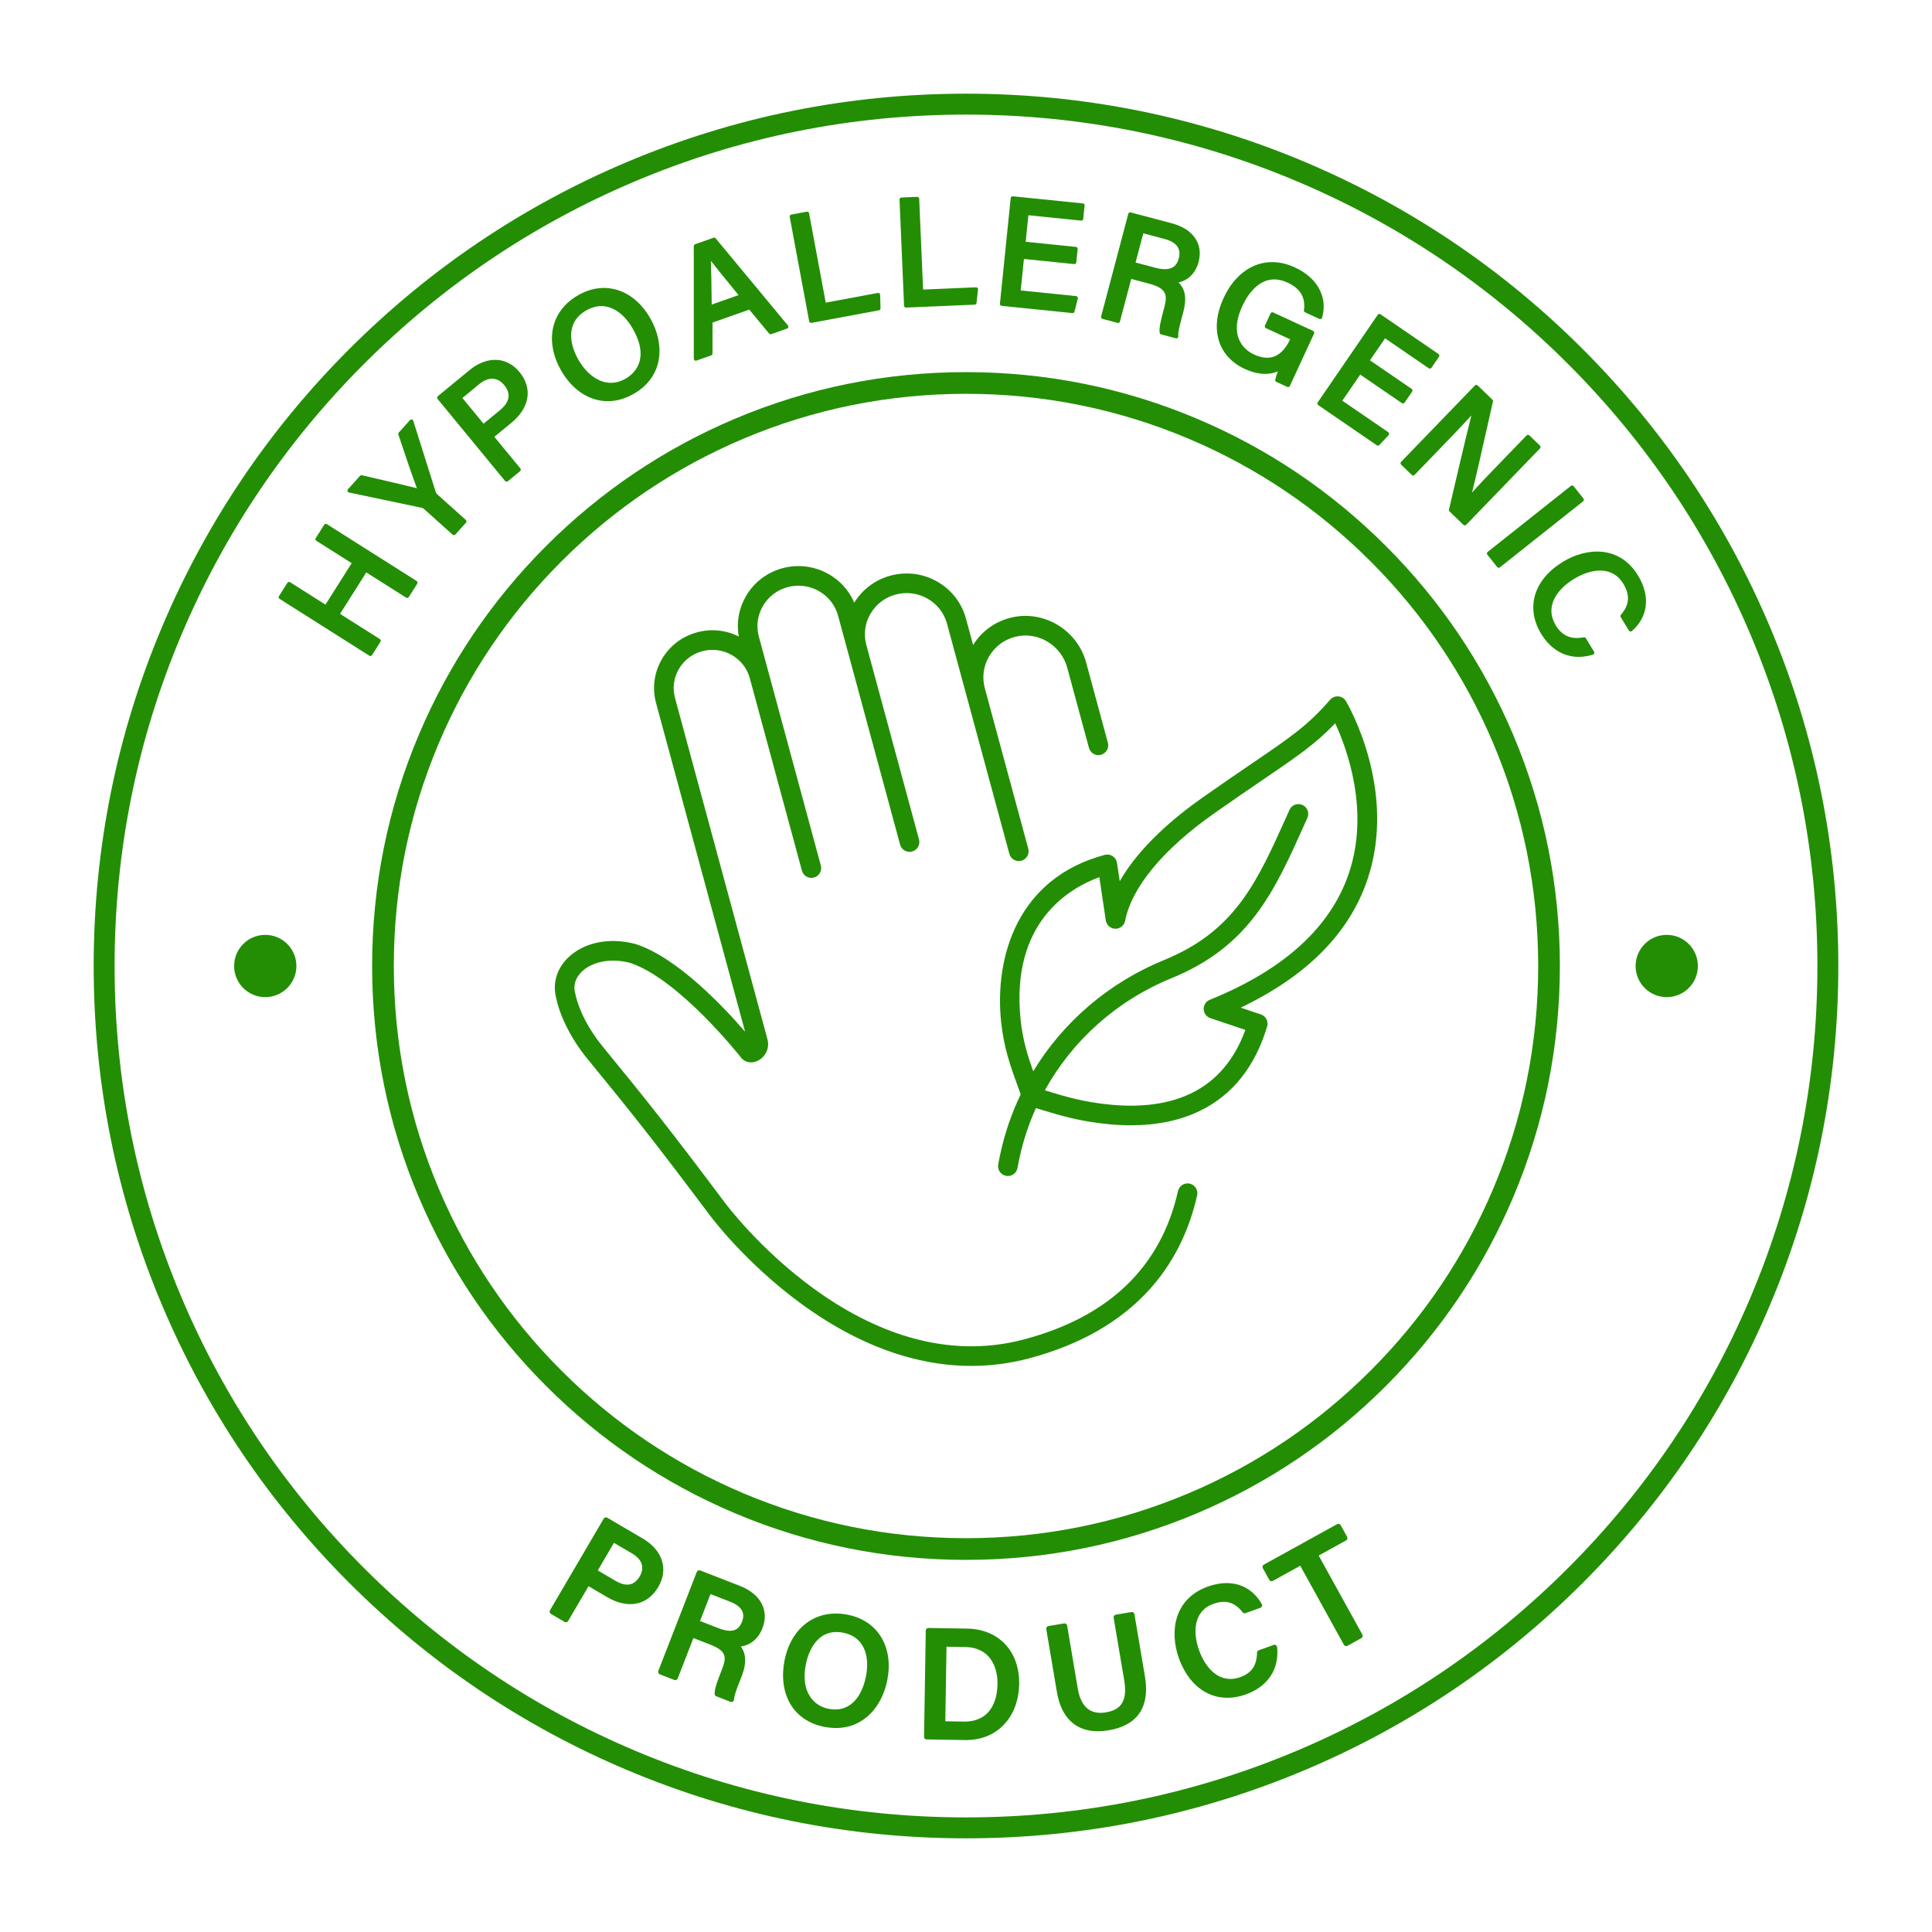
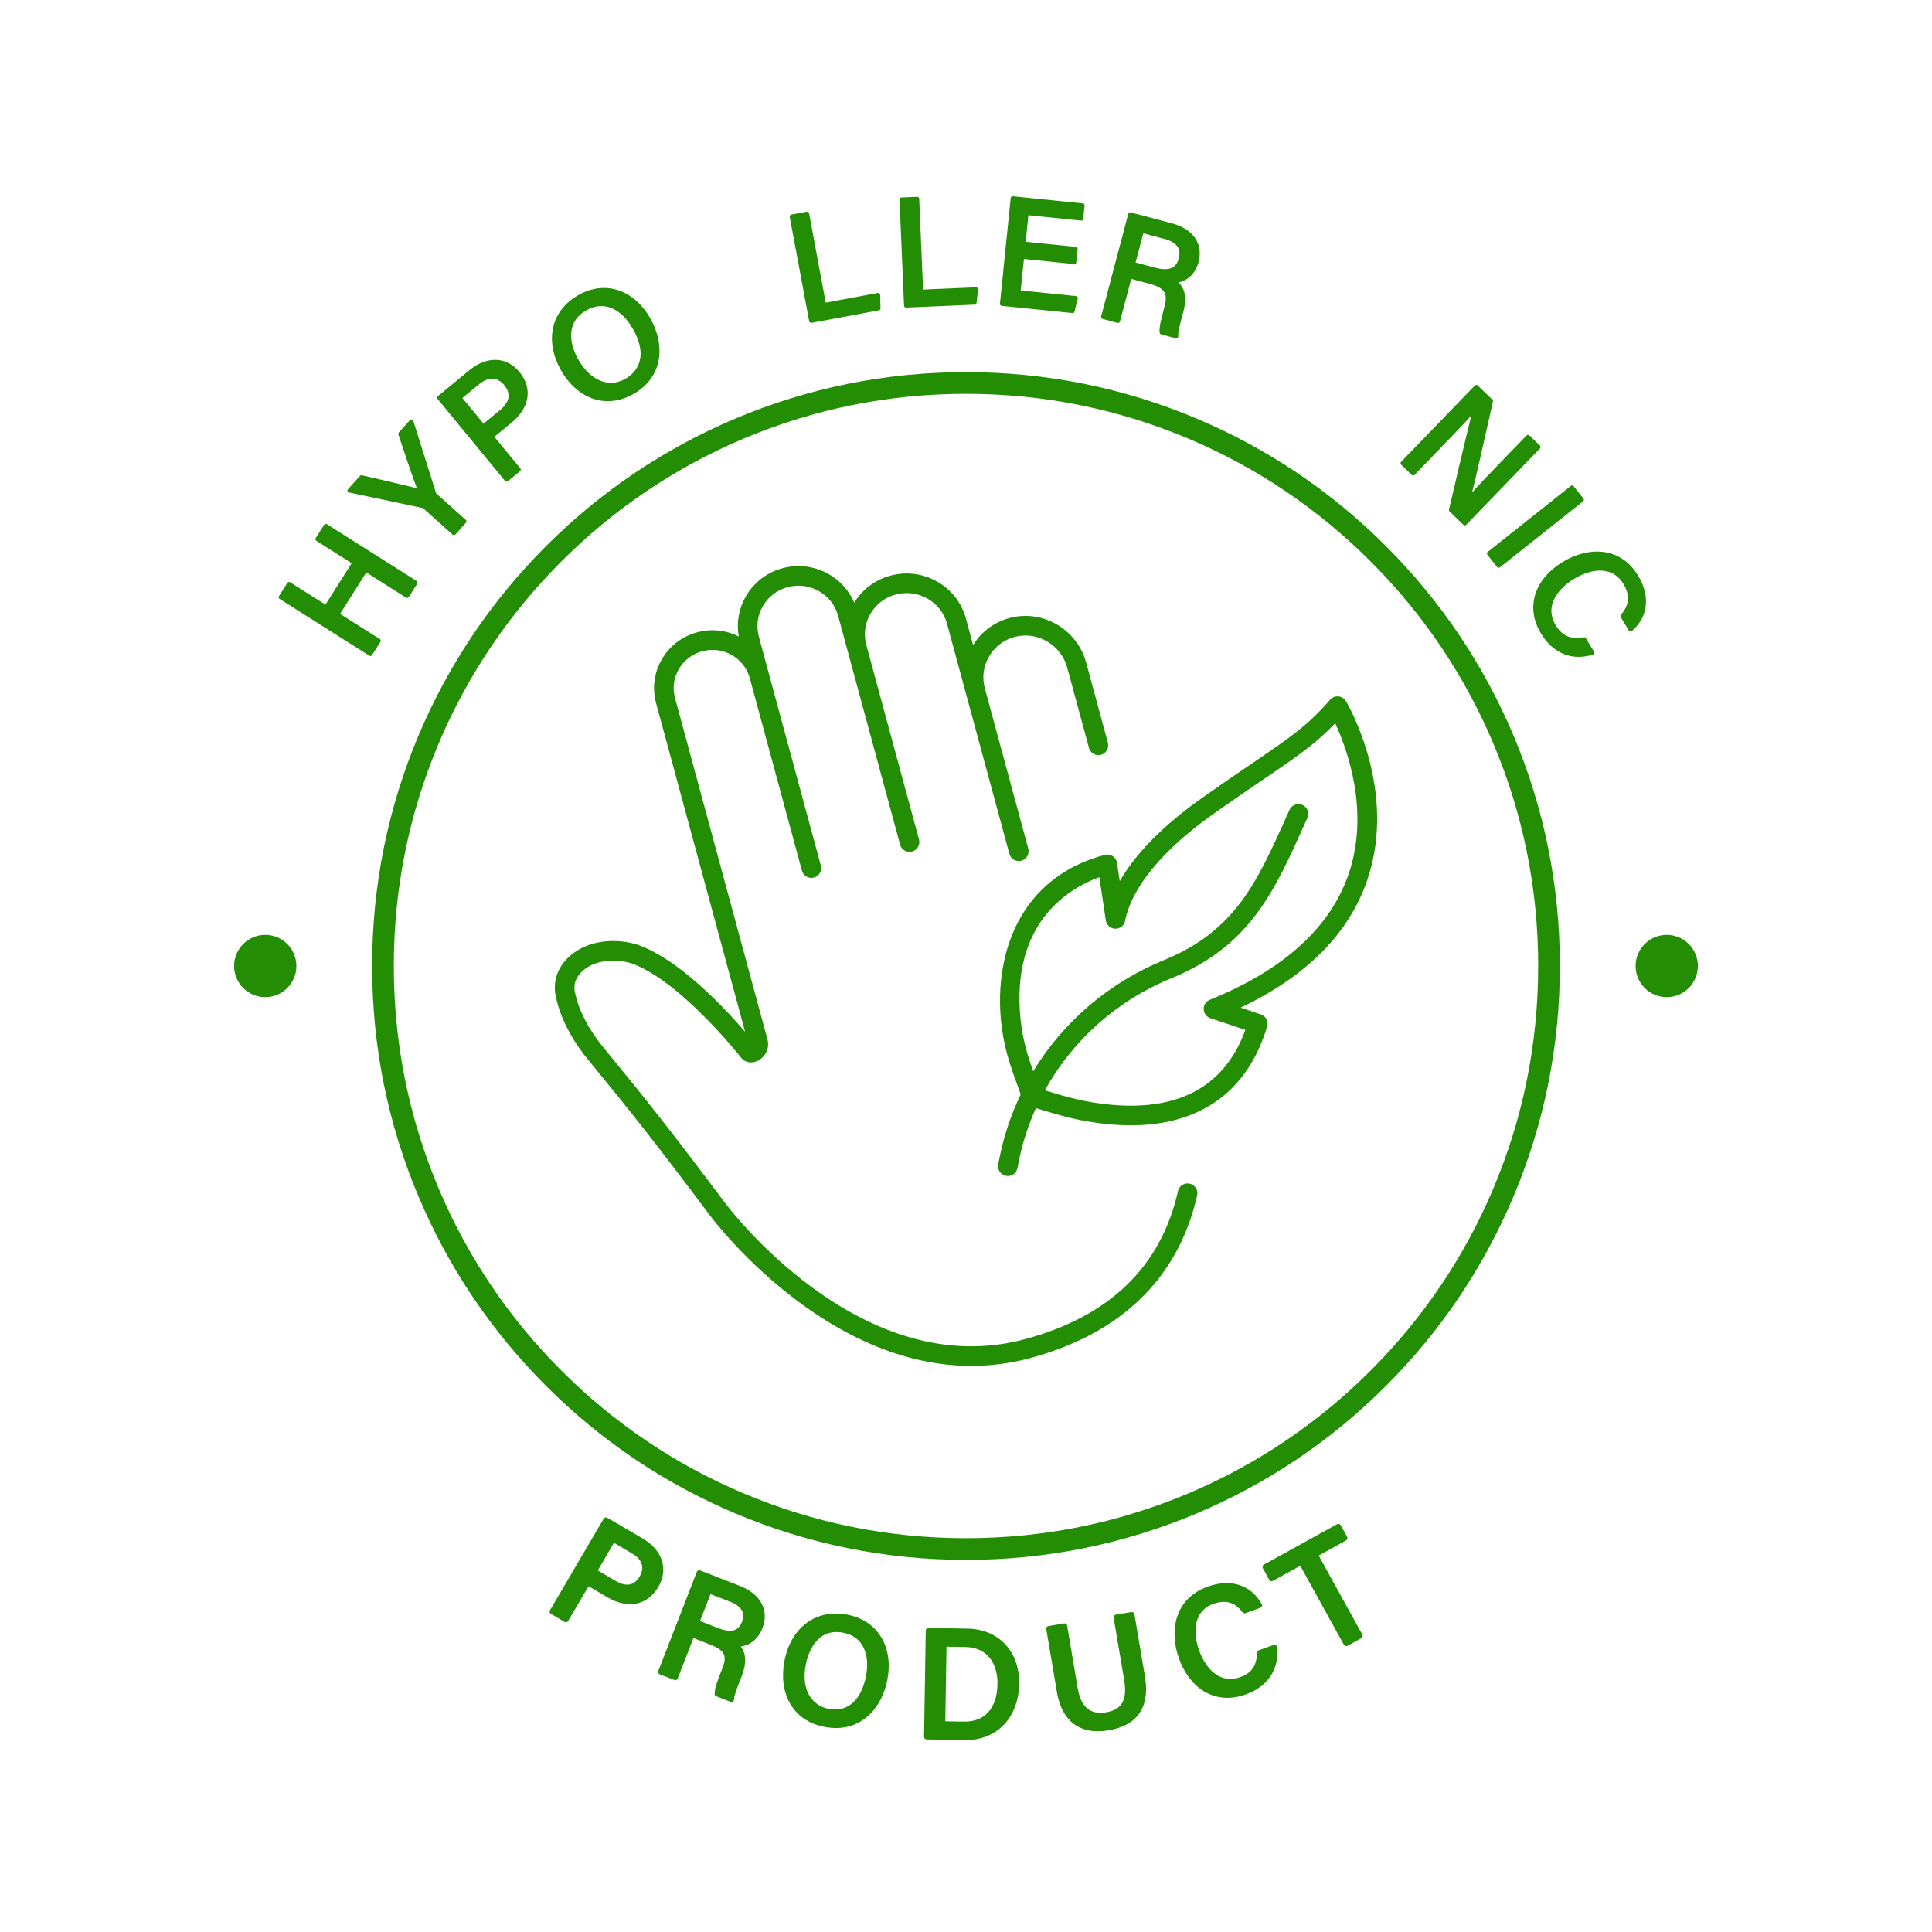
<svg xmlns="http://www.w3.org/2000/svg" version="1.1" id="Слой_1" x="0px" y="0px" viewBox="0 0 512 512" enable-background="new 0 0 512 512" xml:space="preserve">
  <g>
    <g>
-       <path fill="#238E04" d="M256,487.174c-31.207,0-61.482-6.113-89.984-18.168    c-27.528-11.643-52.251-28.312-73.48-49.541c-21.23-21.23-37.898-45.952-49.541-73.48    C30.939,317.482,24.826,287.207,24.826,256s6.112-61.482,18.168-89.984    c11.643-27.528,28.311-52.251,49.541-73.48c21.23-21.23,45.952-37.898,73.48-49.541    C194.518,30.939,224.793,24.826,256,24.826c31.207,0,61.482,6.112,89.984,18.168    c27.528,11.643,52.251,28.311,73.48,49.541c21.23,21.23,37.898,45.952,49.541,73.48    C481.061,194.518,487.174,224.793,487.174,256s-6.112,61.482-18.168,89.984    c-11.643,27.528-28.311,52.251-49.541,73.48c-21.23,21.229-45.952,37.898-73.48,49.541    C317.482,481.061,287.207,487.174,256,487.174z M256,30.369    c-30.461,0-60.01,5.965-87.825,17.73c-26.868,11.364-50.998,27.633-71.72,48.356    c-20.723,20.722-36.992,44.853-48.356,71.72C36.334,195.99,30.369,225.539,30.369,256    s5.965,60.01,17.73,87.825c11.364,26.868,27.633,50.998,48.356,71.72    c20.722,20.722,44.853,36.992,71.72,48.356C195.99,475.666,225.539,481.631,256,481.631    s60.01-5.965,87.825-17.73c26.868-11.364,50.998-27.633,71.72-48.356    c20.723-20.723,36.992-44.853,48.356-71.72c11.765-27.815,17.73-57.363,17.73-87.825    s-5.965-60.01-17.73-87.825c-11.364-26.868-27.633-50.998-48.356-71.72    c-20.722-20.723-44.853-36.992-71.72-48.356C316.01,36.334,286.461,30.369,256,30.369z" />
-     </g>
+       </g>
    <g>
      <path fill="#238E04" d="M170.312,407.71l-9.378-5.498c-0.33-0.194-0.754-0.083-0.948,0.247    l-14.239,24.287c-0.093,0.159-0.119,0.347-0.073,0.525    c0.046,0.178,0.162,0.33,0.32,0.423l3.624,2.124    c0.11,0.065,0.231,0.095,0.35,0.095c0.238,0,0.469-0.122,0.598-0.342l5.399-9.209    l4.975,2.917c5.473,3.208,10.653,2.164,13.519-2.724    C177.219,415.848,175.591,410.806,170.312,407.71z M167.548,411.712    c1.253,0.734,2.104,1.655,2.461,2.662c0.376,1.059,0.21,2.203-0.492,3.401    c-1.422,2.426-3.568,2.821-6.378,1.173l-4.721-2.768l4.285-7.308L167.548,411.712z" />
      <path fill="#238E04" d="M196.049,420.264l-10.496-4.079c-0.171-0.067-0.362-0.062-0.53,0.012    c-0.168,0.074-0.3,0.212-0.367,0.383l-10.197,26.24    c-0.066,0.171-0.062,0.362,0.012,0.53c0.074,0.168,0.212,0.3,0.383,0.367l3.846,1.495    c0.357,0.139,0.758-0.038,0.897-0.395l4.163-10.713l4.41,1.714    c4.273,1.661,4.448,3.255,3.215,6.428l-0.267,0.686    c-0.988,2.541-1.768,4.547-1.731,5.976c0.007,0.279,0.181,0.527,0.442,0.628    l3.761,1.462c0.081,0.031,0.166,0.047,0.251,0.047c0.137,0,0.272-0.04,0.388-0.119    c0.188-0.128,0.302-0.339,0.305-0.567c0.011-1.011,0.752-2.896,1.348-4.411l0.702-1.801    c1.277-3.286,1.185-5.9-0.269-7.798c2.586-0.366,4.675-2.106,5.754-4.884    c0.877-2.257,0.808-4.491-0.201-6.458C200.828,422.98,198.816,421.339,196.049,420.264z     M193.513,424.481c1.53,0.594,2.566,1.361,3.08,2.279    c0.478,0.854,0.497,1.863,0.055,3c-0.477,1.228-1.165,1.967-2.103,2.26    c-1.018,0.317-2.413,0.136-4.148-0.538l-4.881-1.897l2.772-7.134L193.513,424.481z" />
      <path fill="#238E04" d="M224.608,427.912c-8.244-1.622-14.959,3.271-16.712,12.176    c-0.814,4.139-0.321,8.114,1.389,11.194c1.854,3.337,5.011,5.53,9.13,6.341    c1.093,0.215,2.136,0.317,3.129,0.317c7.64,0,12.287-6.019,13.59-12.642    c0.84-4.266,0.312-8.17-1.526-11.29C231.723,430.807,228.611,428.699,224.608,427.912z     M229.486,444.246c-0.577,2.931-1.711,5.286-3.28,6.81    c-1.761,1.711-4.005,2.311-6.67,1.788c-3.684-0.725-7.461-4.242-5.98-11.767    c0.46-2.335,2.534-9.84,9.935-8.387c2.568,0.505,4.39,1.87,5.415,4.054    C229.854,438.764,230.054,441.358,229.486,444.246z" />
      <path fill="#238E04" d="M256.312,431.596l-10.269-0.166c-0.004,0-0.008,0-0.012,0    c-0.377,0-0.686,0.303-0.693,0.682l-0.456,28.15c-0.003,0.184,0.067,0.361,0.195,0.493    c0.128,0.132,0.303,0.208,0.487,0.211l10.118,0.164c0.096,0.001,0.19,0.002,0.285,0.002    c4.075,0,7.572-1.426,10.128-4.133c2.507-2.655,3.926-6.458,3.995-10.707    C270.23,437.638,264.693,431.732,256.312,431.596z M250.835,436.394l4.978,0.081    c6.406,0.104,8.608,5.126,8.532,9.791c-0.104,6.428-3.344,10.055-8.871,9.973    l-4.96-0.081L250.835,436.394z" />
      <path fill="#238E04" d="M300.634,427.772c-0.031-0.181-0.132-0.343-0.282-0.449    c-0.15-0.107-0.336-0.15-0.517-0.118l-4.142,0.7c-0.377,0.064-0.631,0.421-0.568,0.798    l2.816,16.674c1.105,6.541-2.027,7.933-4.88,8.415    c-4.113,0.693-6.618-1.437-7.445-6.333l-2.816-16.674    c-0.03-0.181-0.132-0.343-0.282-0.449c-0.15-0.107-0.335-0.15-0.517-0.118    l-4.164,0.703c-0.377,0.064-0.631,0.421-0.568,0.798l2.82,16.696    c1.145,6.779,4.964,10.385,10.87,10.385c0.894,0,1.836-0.083,2.824-0.25    c3.491-0.59,6.102-1.925,7.759-3.969c1.988-2.452,2.618-5.933,1.872-10.345    L300.634,427.772z" />
      <path fill="#238E04" d="M338.137,435.988c-0.181-0.114-0.404-0.139-0.605-0.067l-3.95,1.416    c-0.271,0.097-0.454,0.352-0.459,0.64c-0.062,3.403-1.429,5.4-4.435,6.478    c-5.467,1.961-9.221-2.377-10.91-7.089c-1.684-4.699-1.576-10.404,3.779-12.323    c3.229-1.157,5.686-0.452,7.736,2.219c0.183,0.239,0.5,0.332,0.784,0.23    l3.933-1.41c0.192-0.069,0.344-0.219,0.415-0.41c0.071-0.191,0.055-0.404-0.046-0.582    c-2.865-5.082-8.21-6.813-14.297-4.631c-8.856,3.175-10.232,11.816-7.667,18.971    c2.412,6.73,7.201,10.503,12.857,10.503c1.57,0,3.207-0.291,4.877-0.89    c5.852-2.098,8.88-6.668,8.307-12.537C338.435,436.293,338.317,436.102,338.137,435.988z" />
      <path fill="#238E04" d="M361.035,433.179l-11.566-20.941l7.267-4.014    c0.335-0.185,0.456-0.607,0.271-0.941l-1.71-3.097    c-0.089-0.161-0.238-0.28-0.415-0.331c-0.176-0.05-0.366-0.029-0.527,0.059    L334.935,414.641c-0.335,0.185-0.456,0.607-0.272,0.942l1.71,3.097    c0.089,0.161,0.238,0.28,0.415,0.331c0.177,0.05,0.366,0.03,0.527-0.059l7.264-4.012    l11.566,20.941c0.126,0.229,0.363,0.358,0.607,0.358c0.113,0,0.228-0.028,0.334-0.086    l3.677-2.031c0.161-0.089,0.28-0.238,0.331-0.414    C361.145,433.53,361.123,433.34,361.035,433.179z" />
    </g>
    <g>
      <path fill="#238E04" d="M110.411,153.969l-23.785-15.061c-0.243-0.153-0.563-0.081-0.717,0.161    l-2.235,3.53c-0.074,0.116-0.098,0.257-0.068,0.392    c0.03,0.134,0.113,0.251,0.229,0.325l9.368,5.932l-6.955,10.984l-9.368-5.932    c-0.243-0.153-0.564-0.081-0.717,0.161l-2.235,3.53    c-0.074,0.116-0.098,0.257-0.068,0.392c0.03,0.134,0.113,0.251,0.229,0.325    l23.785,15.062c0.086,0.054,0.183,0.081,0.278,0.081c0.172,0,0.341-0.086,0.44-0.242    l2.235-3.53c0.074-0.116,0.098-0.258,0.068-0.392c-0.03-0.134-0.113-0.251-0.229-0.325    l-10.551-6.681l6.955-10.984l10.551,6.681c0.116,0.073,0.257,0.098,0.392,0.068    c0.135-0.03,0.252-0.113,0.325-0.229l2.235-3.53    C110.725,154.443,110.653,154.122,110.411,153.969z" />
      <path fill="#238E04" d="M115.814,130.942c-0.224-0.2-0.248-0.269-0.296-0.405l-5.994-19.012    c-0.056-0.178-0.204-0.312-0.386-0.351c-0.182-0.04-0.372,0.022-0.497,0.161    l-2.964,3.306c-0.124,0.138-0.165,0.333-0.106,0.51    c1.695,5.134,3.774,11.257,4.912,14.24c-3.165-0.804-9.294-2.218-13.9-3.282    l-0.683-0.158c-0.184-0.041-0.377,0.019-0.504,0.16l-3.18,3.548    c-0.124,0.138-0.165,0.332-0.107,0.509c0.058,0.176,0.205,0.309,0.387,0.347    l19.362,4.078c0.135,0.022,0.303,0.114,0.45,0.245l7.636,6.845    c0.099,0.089,0.223,0.133,0.347,0.133c0.143,0,0.284-0.058,0.387-0.173l2.804-3.128    c0.092-0.103,0.139-0.238,0.132-0.375c-0.007-0.138-0.069-0.267-0.172-0.359    L115.814,130.942z" />
      <path fill="#238E04" d="M131.41,95.363c-2.333-0.055-4.745,0.884-6.981,2.724l-8.394,6.906    c-0.107,0.088-0.174,0.214-0.187,0.351c-0.013,0.137,0.028,0.274,0.116,0.381    l17.887,21.739c0.103,0.125,0.252,0.189,0.402,0.189c0.116,0,0.233-0.039,0.33-0.118    l3.243-2.669c0.222-0.182,0.253-0.51,0.071-0.731l-6.892-8.377l4.587-3.774    c2.261-1.86,3.684-4.046,4.117-6.321c0.464-2.439-0.24-4.881-2.035-7.063    C135.98,96.541,133.814,95.422,131.41,95.363z M134.738,105.384    c-0.18,1.124-0.932,2.237-2.235,3.309l-4.359,3.587l-5.603-6.809l4.47-3.678    c2.423-1.994,4.834-1.897,6.613,0.266C134.539,103.17,134.914,104.289,134.738,105.384z" />
      <path fill="#238E04" d="M153.315,78.178c-3.681,2.083-6.027,5.155-6.784,8.883    c-0.704,3.463,0.041,7.372,2.098,11.006c3.031,5.358,7.608,8.248,12.458,8.248    c2.22,0,4.497-0.606,6.709-1.857c8.328-4.713,8.308-13.444,4.595-20.006    C168.015,76.719,160.349,74.198,153.315,78.178z M165.706,100.403    c-2.242,1.269-4.631,1.394-6.909,0.361c-2.115-0.959-4.079-2.898-5.529-5.461    c-1.474-2.604-2.117-5.153-1.86-7.369c0.283-2.441,1.629-4.36,4.002-5.703    c2.329-1.318,4.652-1.472,6.906-0.458c2.069,0.931,3.939,2.794,5.407,5.388    C172.403,95.434,167.871,99.178,165.706,100.403z" />
-       <path fill="#238E04" d="M189.658,63.164c-0.139-0.167-0.368-0.23-0.573-0.158l-4.878,1.723    c-0.208,0.073-0.347,0.27-0.347,0.49l0.007,29.855    c0,0.169,0.082,0.327,0.22,0.424c0.089,0.063,0.194,0.095,0.3,0.095    c0.058,0,0.117-0.01,0.173-0.03l3.908-1.381c0.207-0.073,0.346-0.269,0.347-0.489    l0.015-8.206l9.735-3.439l5.26,6.347c0.139,0.167,0.368,0.231,0.573,0.158l4.183-1.477    c0.16-0.057,0.283-0.188,0.328-0.352c0.045-0.164,0.007-0.339-0.101-0.47    L189.658,63.164z M195.722,78.201l-7.109,2.512l-0.017-1.25    c-0.059-4.306-0.109-7.894-0.203-10.337c1.22,1.591,3.046,3.827,5.656,7.025    L195.722,78.201z" />
      <path fill="#238E04" d="M233.053,77.737c-0.118-0.095-0.272-0.133-0.421-0.106l-13.803,2.573    l-4.415-23.689c-0.053-0.282-0.324-0.47-0.606-0.416l-4.108,0.765    c-0.136,0.025-0.255,0.103-0.334,0.217c-0.078,0.114-0.108,0.254-0.082,0.389    l5.158,27.678c0.046,0.25,0.265,0.425,0.51,0.425c0.031,0,0.064-0.003,0.096-0.009    l17.878-3.331c0.252-0.047,0.432-0.27,0.424-0.526l-0.105-3.579    C233.242,77.975,233.171,77.833,233.053,77.737z" />
      <path fill="#238E04" d="M258.653,76.14l-14.027,0.598l-1.027-24.073    c-0.006-0.138-0.066-0.268-0.168-0.361c-0.102-0.093-0.236-0.144-0.374-0.137    l-4.175,0.178c-0.287,0.013-0.509,0.255-0.497,0.541l1.2,28.127    c0.006,0.138,0.066,0.268,0.168,0.361c0.096,0.088,0.221,0.137,0.351,0.137    c0.007,0,0.015,0,0.022-0l18.168-0.775c0.256-0.011,0.466-0.207,0.494-0.461    l0.401-3.557c0.017-0.151-0.033-0.301-0.136-0.413    C258.951,76.194,258.805,76.134,258.653,76.14z" />
      <path fill="#238E04" d="M286.961,53.908l-18.546-1.89c-0.287-0.028-0.541,0.179-0.57,0.464    l-2.855,28.008c-0.014,0.137,0.027,0.274,0.114,0.381    c0.087,0.107,0.213,0.175,0.35,0.189l18.74,1.91c0.018,0.002,0.036,0.003,0.053,0.003    c0.235,0,0.444-0.159,0.503-0.391l0.883-3.466c0.037-0.146,0.009-0.302-0.078-0.426    c-0.087-0.124-0.223-0.204-0.373-0.219l-14.682-1.496l0.851-8.348l13.311,1.357    c0.286,0.028,0.541-0.179,0.57-0.464l0.359-3.519c0.014-0.137-0.027-0.274-0.114-0.381    c-0.087-0.107-0.213-0.175-0.35-0.189l-13.311-1.357l0.717-7.035l13.964,1.423    c0.138,0.014,0.274-0.027,0.381-0.114c0.107-0.087,0.175-0.213,0.189-0.35l0.359-3.519    c0.014-0.137-0.027-0.274-0.114-0.381C287.224,53.99,287.098,53.922,286.961,53.908z" />
      <path fill="#238E04" d="M310.529,59.172l-10.886-2.88c-0.277-0.074-0.562,0.092-0.635,0.369    l-7.2,27.215c-0.073,0.277,0.092,0.562,0.369,0.635l3.989,1.056    c0.133,0.035,0.275,0.016,0.394-0.053c0.119-0.069,0.206-0.183,0.241-0.316    l2.984-11.278l4.741,1.254c4.547,1.203,4.92,2.897,4.036,6.24l-0.188,0.709    c-0.693,2.617-1.24,4.684-1.049,6.066c0.029,0.207,0.179,0.378,0.382,0.431    l3.9,1.032c0.044,0.011,0.089,0.017,0.133,0.017c0.122,0,0.242-0.043,0.337-0.124    c0.13-0.111,0.197-0.278,0.18-0.448c-0.105-1.037,0.403-2.927,0.852-4.595l0.496-1.869    c0.937-3.541,0.509-6.098-1.311-7.773c2.617-0.558,4.57-2.515,5.344-5.442    C318.916,64.597,316.191,60.67,310.529,59.172z M308.569,63.311    c3.212,0.85,4.5,2.568,3.829,5.107c-0.481,1.819-1.625,3.751-6.231,2.533    l-5.229-1.383l2.046-7.734L308.569,63.311z" />
-       <path fill="#238E04" d="M347.993,87.694l-10.598-4.894c-0.261-0.121-0.569-0.007-0.69,0.254    l-1.483,3.211c-0.058,0.125-0.063,0.268-0.016,0.398c0.048,0.129,0.145,0.234,0.27,0.292    l6.422,2.966c-2.223,4.654-5.363,5.965-9.596,4.012    c-1.74-0.804-7.103-4.106-3.062-12.857c1.341-2.904,5.193-9.319,11.985-6.184    c3.381,1.562,4.798,3.959,4.332,7.33c-0.031,0.226,0.089,0.447,0.297,0.543l3.794,1.752    c0.138,0.065,0.297,0.064,0.435,0.001c0.138-0.063,0.241-0.184,0.283-0.33    c1.551-5.448-1.206-10.55-7.194-13.316c-3.855-1.781-7.706-1.879-11.139-0.286    c-3.242,1.505-5.93,4.411-7.774,8.405c-3.743,8.105-1.526,15.482,5.648,18.795    c2.315,1.069,5.59,1.954,8.734,0.628c-0.403,1.045-0.621,1.778-0.676,2.263    c-0.025,0.223,0.095,0.436,0.298,0.53l2.877,1.329c0.069,0.032,0.143,0.048,0.218,0.048    c0.061,0,0.121-0.011,0.18-0.032c0.129-0.047,0.234-0.145,0.292-0.27l6.418-13.897    c0.058-0.125,0.064-0.268,0.016-0.397C348.215,87.857,348.118,87.752,347.993,87.694z" />
-       <path fill="#238E04" d="M367.904,114.532l-12.174-8.342l4.743-6.922l11.037,7.563    c0.114,0.078,0.254,0.107,0.389,0.082c0.136-0.025,0.255-0.104,0.333-0.217l1.999-2.918    c0.162-0.237,0.102-0.56-0.135-0.722l-11.037-7.563l3.997-5.833l11.578,7.934    c0.114,0.078,0.254,0.107,0.389,0.082c0.135-0.025,0.255-0.104,0.333-0.217    l1.999-2.918c0.162-0.237,0.102-0.56-0.135-0.722l-15.378-10.538    c-0.114-0.077-0.253-0.106-0.389-0.082c-0.135,0.025-0.255,0.104-0.333,0.217    l-15.914,23.223c-0.078,0.114-0.108,0.254-0.082,0.389    c0.025,0.135,0.103,0.255,0.217,0.333l15.539,10.648    c0.089,0.061,0.192,0.091,0.293,0.091c0.14,0,0.279-0.056,0.381-0.166l2.434-2.62    c0.103-0.111,0.152-0.261,0.136-0.411C368.11,114.753,368.028,114.617,367.904,114.532z" />
      <path fill="#238E04" d="M408.105,118.093l-2.809-2.714c-0.099-0.096-0.232-0.151-0.37-0.146    c-0.138,0.002-0.269,0.06-0.365,0.159l-7.95,8.228    c-2.37,2.451-4.636,4.795-6.508,6.915c0.98-3.846,2.599-11.053,3.952-17.073    c0.597-2.658,1.152-5.127,1.594-7.054c0.041-0.178-0.014-0.364-0.145-0.49    l-3.908-3.777c-0.099-0.096-0.225-0.146-0.37-0.146    c-0.138,0.002-0.269,0.06-0.365,0.159l-19.562,20.246    c-0.096,0.099-0.148,0.232-0.146,0.37c0.002,0.138,0.06,0.269,0.159,0.365l2.822,2.727    c0.207,0.2,0.536,0.194,0.735-0.013l7.477-7.738c2.86-2.96,5.591-5.801,7.583-8.015    c-1.496,5.891-4.759,19.904-5.933,24.943c-0.041,0.178,0.014,0.364,0.145,0.492    l3.681,3.556c0.097,0.094,0.226,0.146,0.361,0.146c0.003,0,0.006,0,0.009,0    c0.138-0.002,0.269-0.06,0.365-0.159l19.562-20.246    C408.317,118.622,408.312,118.293,408.105,118.093z" />
      <path fill="#238E04" d="M419.735,132.504c0.016-0.137-0.024-0.275-0.109-0.383l-2.597-3.273    c-0.178-0.225-0.505-0.262-0.73-0.084l-22.053,17.5    c-0.108,0.086-0.177,0.211-0.193,0.347c-0.016,0.137,0.024,0.275,0.109,0.383l2.597,3.273    c0.103,0.129,0.254,0.197,0.407,0.197c0.113,0,0.227-0.037,0.323-0.113l22.053-17.5    C419.649,132.766,419.719,132.641,419.735,132.504z" />
      <path fill="#238E04" d="M434.096,152.519c-4.824-7.937-13.463-7.553-19.886-3.65    c-7.715,4.689-9.994,12.173-5.805,19.065c2.442,4.018,5.96,6.145,9.972,6.145    c1.219,0,2.484-0.196,3.778-0.595c0.153-0.047,0.276-0.162,0.333-0.312    c0.057-0.15,0.041-0.317-0.042-0.454l-2.18-3.587    c-0.112-0.185-0.328-0.281-0.539-0.241c-2.128,0.396-5.211,0.501-7.416-3.127    c-1.41-2.319-1.555-4.677-0.432-7.006c0.947-1.964,2.81-3.862,5.247-5.342    c4.337-2.636,10.048-3.682,13.07,1.29c1.826,3.004,1.622,5.619-0.64,8.228    c-0.148,0.171-0.169,0.417-0.051,0.61l2.17,3.571    c0.08,0.131,0.213,0.22,0.364,0.244c0.151,0.024,0.305-0.021,0.421-0.121    C436.796,163.469,437.408,157.968,434.096,152.519z" />
    </g>
    <g>
      <path fill="#238E04" d="M256,413.383c-21.245,0-41.857-4.161-61.262-12.369    c-18.741-7.927-35.572-19.274-50.025-33.727c-14.453-14.453-25.8-31.284-33.727-50.025    c-8.208-19.405-12.369-40.016-12.369-61.262s4.161-41.857,12.369-61.262    c7.927-18.741,19.274-35.572,33.727-50.025c14.453-14.453,31.284-25.8,50.025-33.727    C214.143,102.778,234.755,98.617,256,98.617s41.857,4.161,61.262,12.369    c18.741,7.927,35.572,19.274,50.025,33.727c14.453,14.453,25.8,31.284,33.727,50.025    c8.208,19.405,12.369,40.016,12.369,61.262s-4.161,41.857-12.369,61.262    c-7.927,18.741-19.274,35.572-33.727,50.025c-14.453,14.453-31.284,25.8-50.025,33.727    C297.857,409.222,277.245,413.383,256,413.383z M256,104.363    c-20.472,0-40.33,4.009-59.023,11.915c-18.056,7.637-34.273,18.571-48.2,32.498    c-13.927,13.927-24.861,30.144-32.498,48.2c-7.906,18.693-11.915,38.551-11.915,59.023    c0,20.472,4.009,40.331,11.915,59.023c7.637,18.057,18.571,34.273,32.498,48.2    c13.927,13.927,30.144,24.861,48.2,32.499c18.693,7.906,38.551,11.915,59.023,11.915    c20.472,0,40.33-4.009,59.023-11.915c18.056-7.637,34.273-18.571,48.2-32.499    c13.927-13.927,24.861-30.144,32.498-48.2c7.906-18.693,11.915-38.551,11.915-59.023    c0-20.472-4.009-40.33-11.915-59.023c-7.637-18.056-18.571-34.274-32.498-48.2    c-13.927-13.927-30.144-24.861-48.2-32.498C296.33,108.372,276.472,104.363,256,104.363z" />
    </g>
    <g>
      <path fill="#238E04" d="M315.289,313.676c-1.4-0.313-2.79,0.565-3.105,1.965    c-4.523,20.108-18.256,33.337-40.816,39.318c-9.932,2.634-20.231,2.414-30.611-0.652    c-8.395-2.479-16.876-6.813-25.206-12.883c-14.323-10.436-23.317-22.518-23.418-22.655    c-14.089-18.805-20.767-27.233-32.511-41.542c-3.598-4.396-6.269-9.566-7.146-13.828    c-0.011-0.052-0.023-0.105-0.037-0.156c-0.707-2.607,0.504-4.51,1.644-5.647    c2.832-2.825,7.922-3.764,12.983-2.397c12.903,4.35,28.854,24.485,29.312,25.067    c1.006,1.31,2.785,1.651,4.442,0.845c1.798-0.875,3.256-3.108,2.563-5.689    l-24.5-90.455c-0.702-2.589-0.349-5.297,0.994-7.624    c1.366-2.367,3.588-4.06,6.26-4.767c2.651-0.708,5.419-0.348,7.79,1.008    c2.323,1.332,3.997,3.45,4.731,5.977l0.048,0.178c0.004,0.013,0.009,0.025,0.013,0.039    l13.797,50.955c0.375,1.385,1.802,2.204,3.187,1.829    c1.385-0.375,2.204-1.802,1.829-3.187l-13.783-50.904    c-0.007-0.031-0.015-0.063-0.024-0.094c-0.013-0.047-0.029-0.094-0.042-0.141    l-2.58-9.526c-0.743-2.742-0.368-5.611,1.056-8.077    c1.448-2.508,3.801-4.301,6.625-5.049c5.796-1.538,11.771,1.867,13.321,7.589    l2.464,9.099c0,0,0,0.001,0,0.001c0,0,0,0,0,0l13.965,51.558    c0.314,1.158,1.362,1.92,2.506,1.92c0.225,0,0.453-0.029,0.681-0.091    c1.385-0.375,2.204-1.802,1.829-3.187l-13.965-51.56    c-0.756-2.792-0.374-5.713,1.076-8.223c1.474-2.553,3.869-4.379,6.745-5.141    c5.901-1.563,11.984,1.902,13.562,7.727l4.983,18.396c0.006,0.024,0.011,0.048,0.018,0.072    c0.003,0.012,0.008,0.023,0.012,0.035l11.51,42.494    c0.314,1.158,1.362,1.92,2.506,1.92c0.225,0,0.453-0.029,0.681-0.091    c1.385-0.375,2.204-1.802,1.829-3.187l-11.539-42.601    c-0.749-2.847-0.345-5.804,1.146-8.343c1.545-2.649,4.052-4.513,7.059-5.247    c5.914-1.439,12.04,2.249,13.657,8.223l5.757,21.251    c0.314,1.158,1.362,1.92,2.506,1.92c0.225,0,0.454-0.029,0.681-0.091    c1.385-0.375,2.204-1.802,1.829-3.187l-5.757-21.251    c-2.346-8.669-11.275-14.014-19.904-11.913c-4.232,1.034-7.784,3.607-10.057,7.257    l-1.9-7.015c-2.323-8.575-11.254-13.684-19.909-11.391    c-4.08,1.082-7.501,3.63-9.685,7.192c-3.075-7.184-11.119-11.229-18.936-9.157    c-4.171,1.106-7.649,3.76-9.794,7.474c-1.882,3.26-2.53,6.993-1.879,10.649    c-3.4-1.716-7.267-2.12-10.978-1.13c-4.015,1.063-7.363,3.617-9.426,7.192    c-2.04,3.535-2.576,7.648-1.509,11.582l23.591,87.098    c-5.558-6.461-17.789-19.505-28.816-23.179c-0.045-0.015-0.089-0.028-0.135-0.041    c-6.955-1.905-13.888-0.483-18.093,3.711c-2.924,2.916-4.019,6.778-3.011,10.605    c1.053,5.031,4.113,11.005,8.201,15.999c11.693,14.246,18.341,22.637,32.359,41.347    c0.38,0.516,9.479,12.761,24.413,23.671c8.824,6.447,17.852,11.066,26.832,13.729    c6.1,1.809,12.18,2.714,18.193,2.714c5.16,0,10.27-0.666,15.3-1.999    c13.409-3.555,24.116-9.657,31.822-18.135c6.255-6.881,10.539-15.315,12.732-25.065    C317.569,315.381,316.689,313.991,315.289,313.676z" />
      <path fill="#238E04" d="M356.693,185.817c-0.425-0.718-1.17-1.188-2.001-1.264    c-0.83-0.074-1.648,0.253-2.195,0.883c-5.933,6.824-10.252,9.765-20.688,16.87    c-3.491,2.376-7.835,5.334-13.068,9.016c-7.709,5.423-16.826,13.162-21.997,22.19    l-0.726-4.838c-0.11-0.731-0.526-1.381-1.144-1.786    c-0.618-0.406-1.379-0.529-2.094-0.339c-22.989,6.114-29.27,26.836-27.482,44.19    c0.717,6.962,2.595,12.108,4.251,16.649c0.331,0.907,0.648,1.78,0.945,2.636    c-2.365,4.924-4.179,10.142-5.361,15.58c-0.404,1.861-0.594,2.964-0.602,3.01    c-0.243,1.414,0.707,2.757,2.121,3c0.149,0.026,0.297,0.038,0.443,0.038    c1.241,0,2.34-0.893,2.558-2.158c0.002-0.01,0.182-1.049,0.559-2.787    c0.984-4.53,2.442-8.897,4.318-13.049c0.506,0.152,1.017,0.308,1.542,0.468    c4.786,1.459,10.21,3.112,18.005,3.825c1.919,0.176,3.786,0.263,5.599,0.263    c6.912,0,13.037-1.272,18.264-3.801c8.654-4.186,14.664-11.714,17.862-22.374    c0.403-1.343-0.333-2.764-1.663-3.21l-5.35-1.793    c17.506-8.345,28.792-19.731,33.585-33.912C370.399,209.386,357.257,186.768,356.693,185.817    z M357.438,231.501c-4.843,14.278-17.233,25.532-36.825,33.451    c-1.009,0.408-1.656,1.4-1.623,2.488c0.033,1.087,0.74,2.039,1.772,2.385l9.273,3.108    c-2.894,7.943-7.715,13.589-14.357,16.802c-5.736,2.774-12.845,3.797-21.128,3.041    c-7.263-0.664-12.194-2.167-16.962-3.621c-0.229-0.07-0.461-0.14-0.692-0.21    c7.29-13.197,19.03-23.772,33.52-29.695c20.825-8.512,27.27-22.897,35.429-41.109    l0.623-1.39c0.587-1.309,0.002-2.847-1.307-3.434c-1.309-0.588-2.847-0.002-3.434,1.307    l-0.624,1.392c-7.985,17.822-13.753,30.699-32.653,38.424    c-14.665,5.994-26.719,16.419-34.638,29.46c-1.377-3.841-2.78-8.202-3.345-13.692    c-2.651-25.736,12.828-34.81,20.863-37.752l1.719,11.454    c0.188,1.25,1.249,2.184,2.513,2.212c1.262,0.025,2.365-0.859,2.607-2.1    c1.732-8.875,10.1-18.978,23.561-28.447c5.201-3.659,9.346-6.481,13.003-8.971    c9.059-6.168,13.875-9.447,19.112-14.927C356.975,198.453,363.051,214.955,357.438,231.501z" />
    </g>
    <g>
      <circle fill="#238E04" cx="70.296" cy="256" r="8.252" />
      <circle fill="#238E04" cx="441.704" cy="256" r="8.252" />
    </g>
  </g>
</svg>